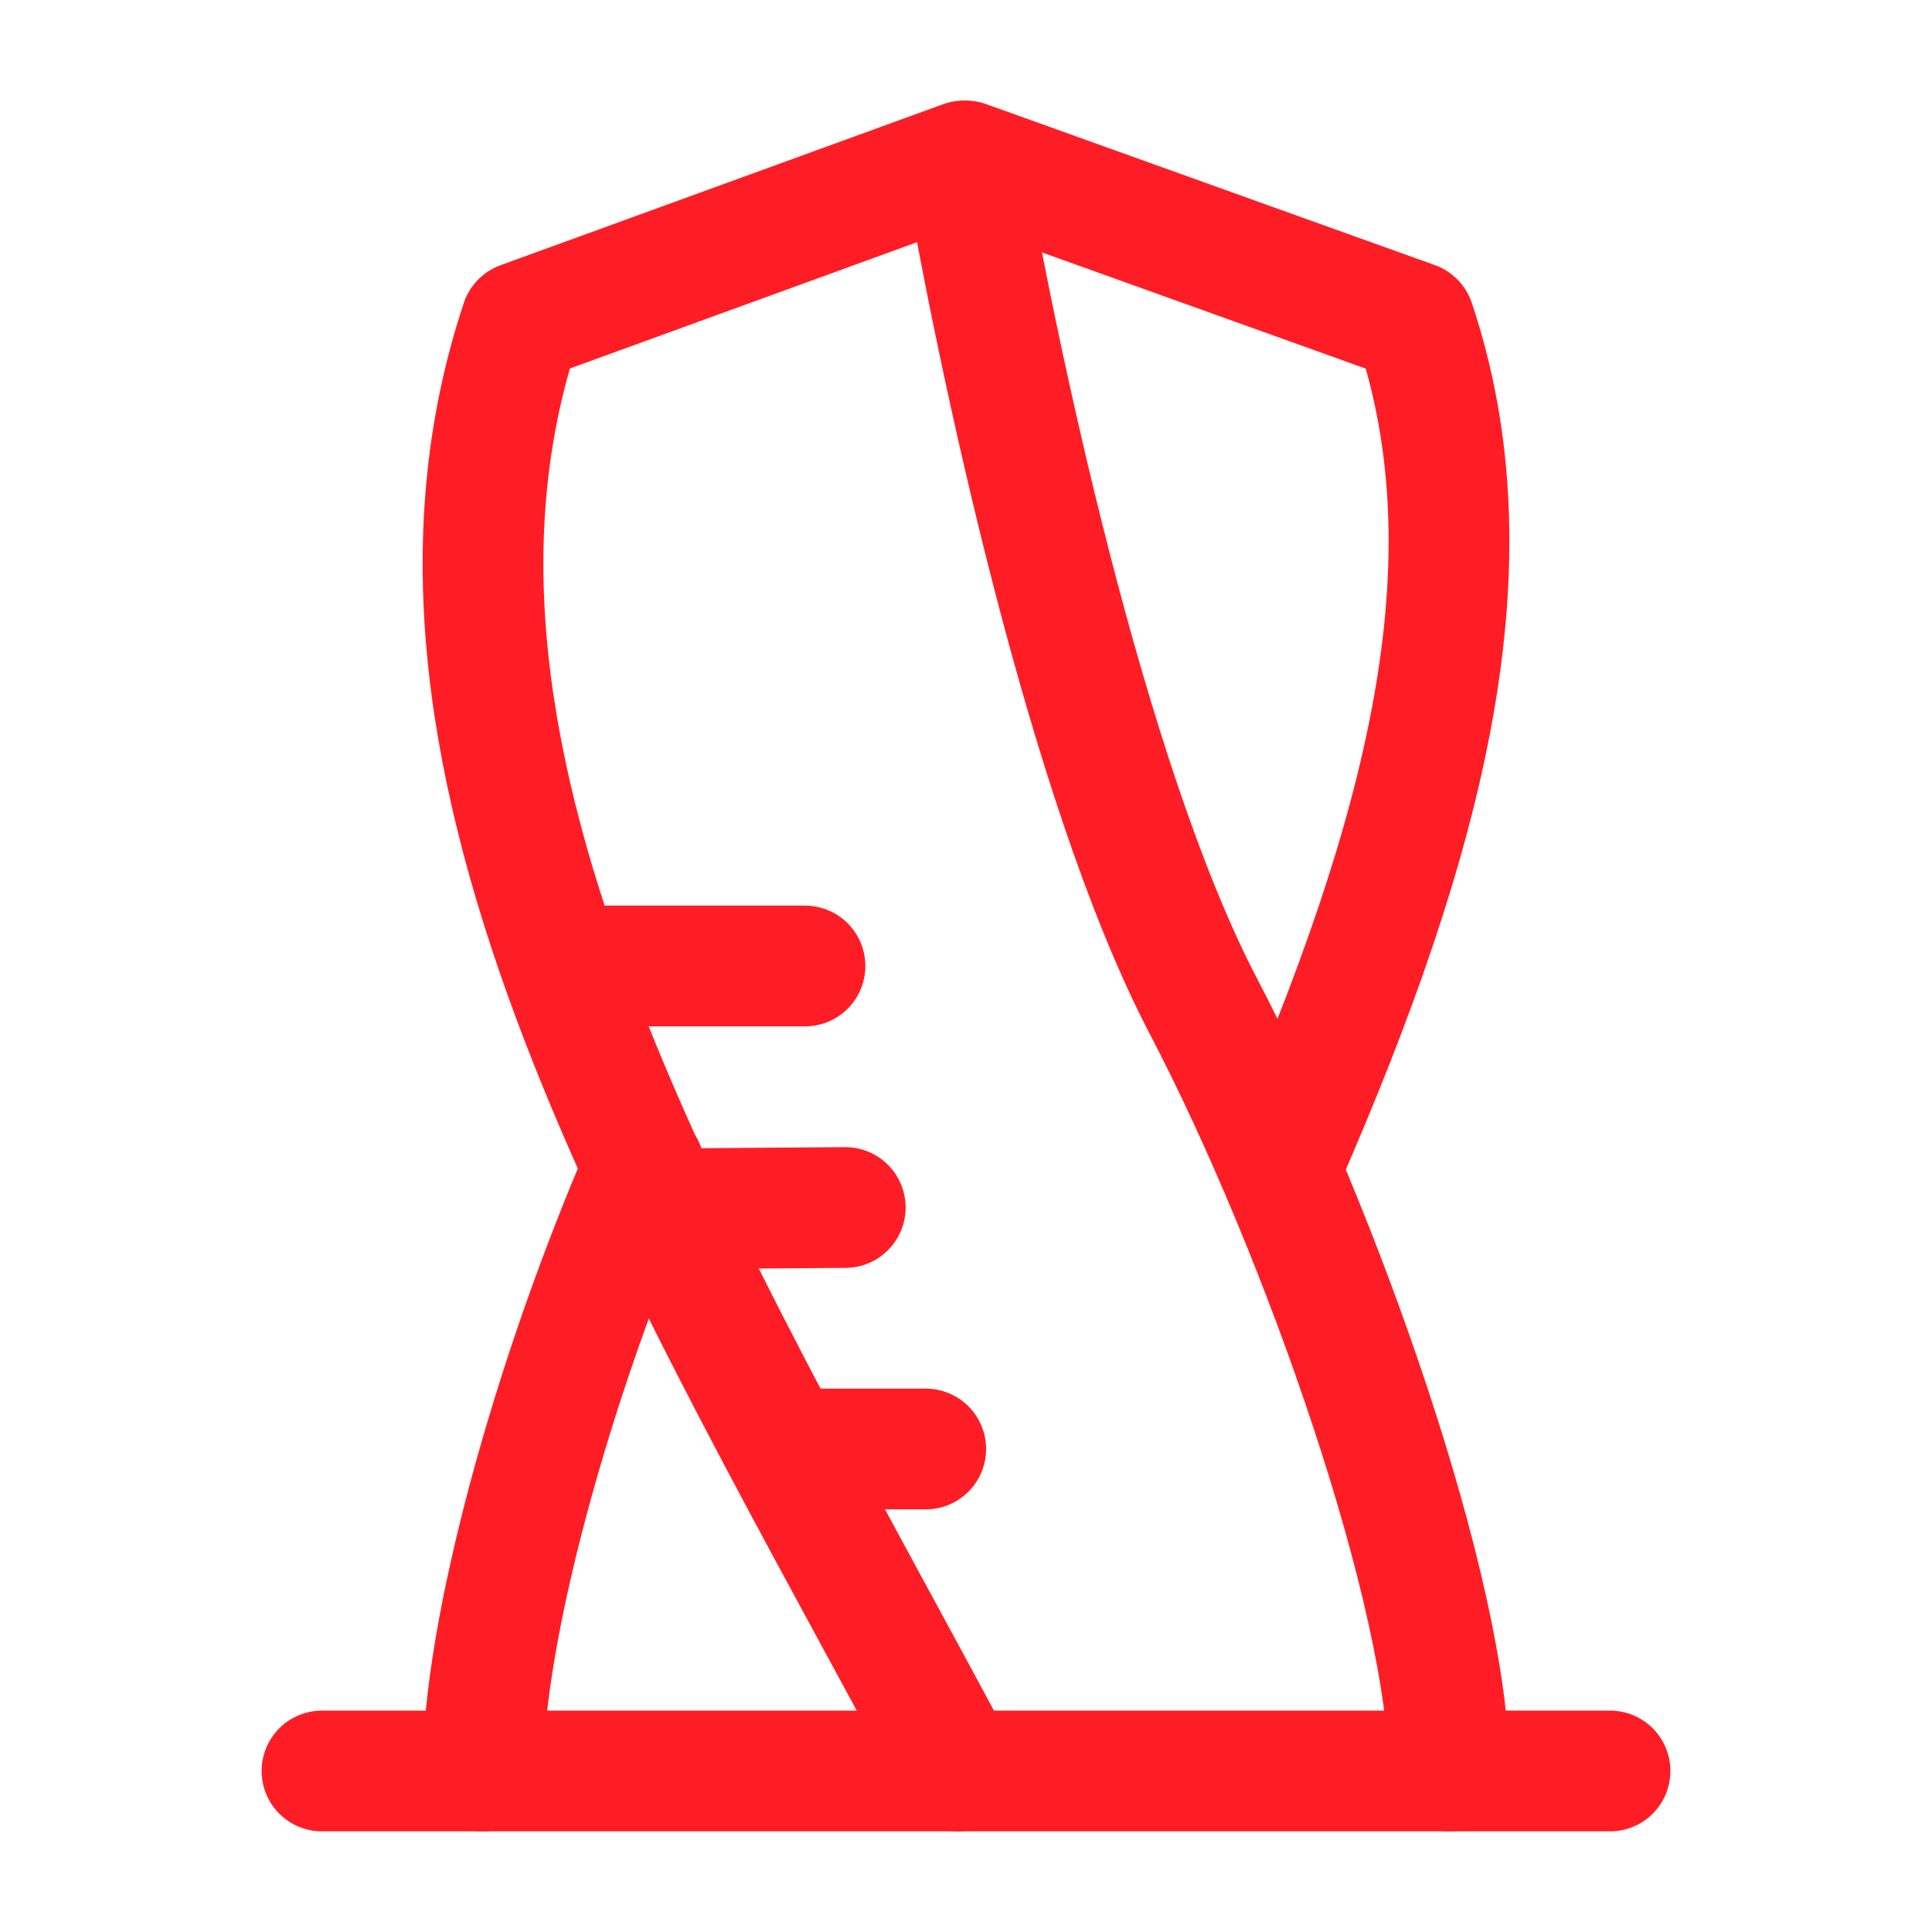
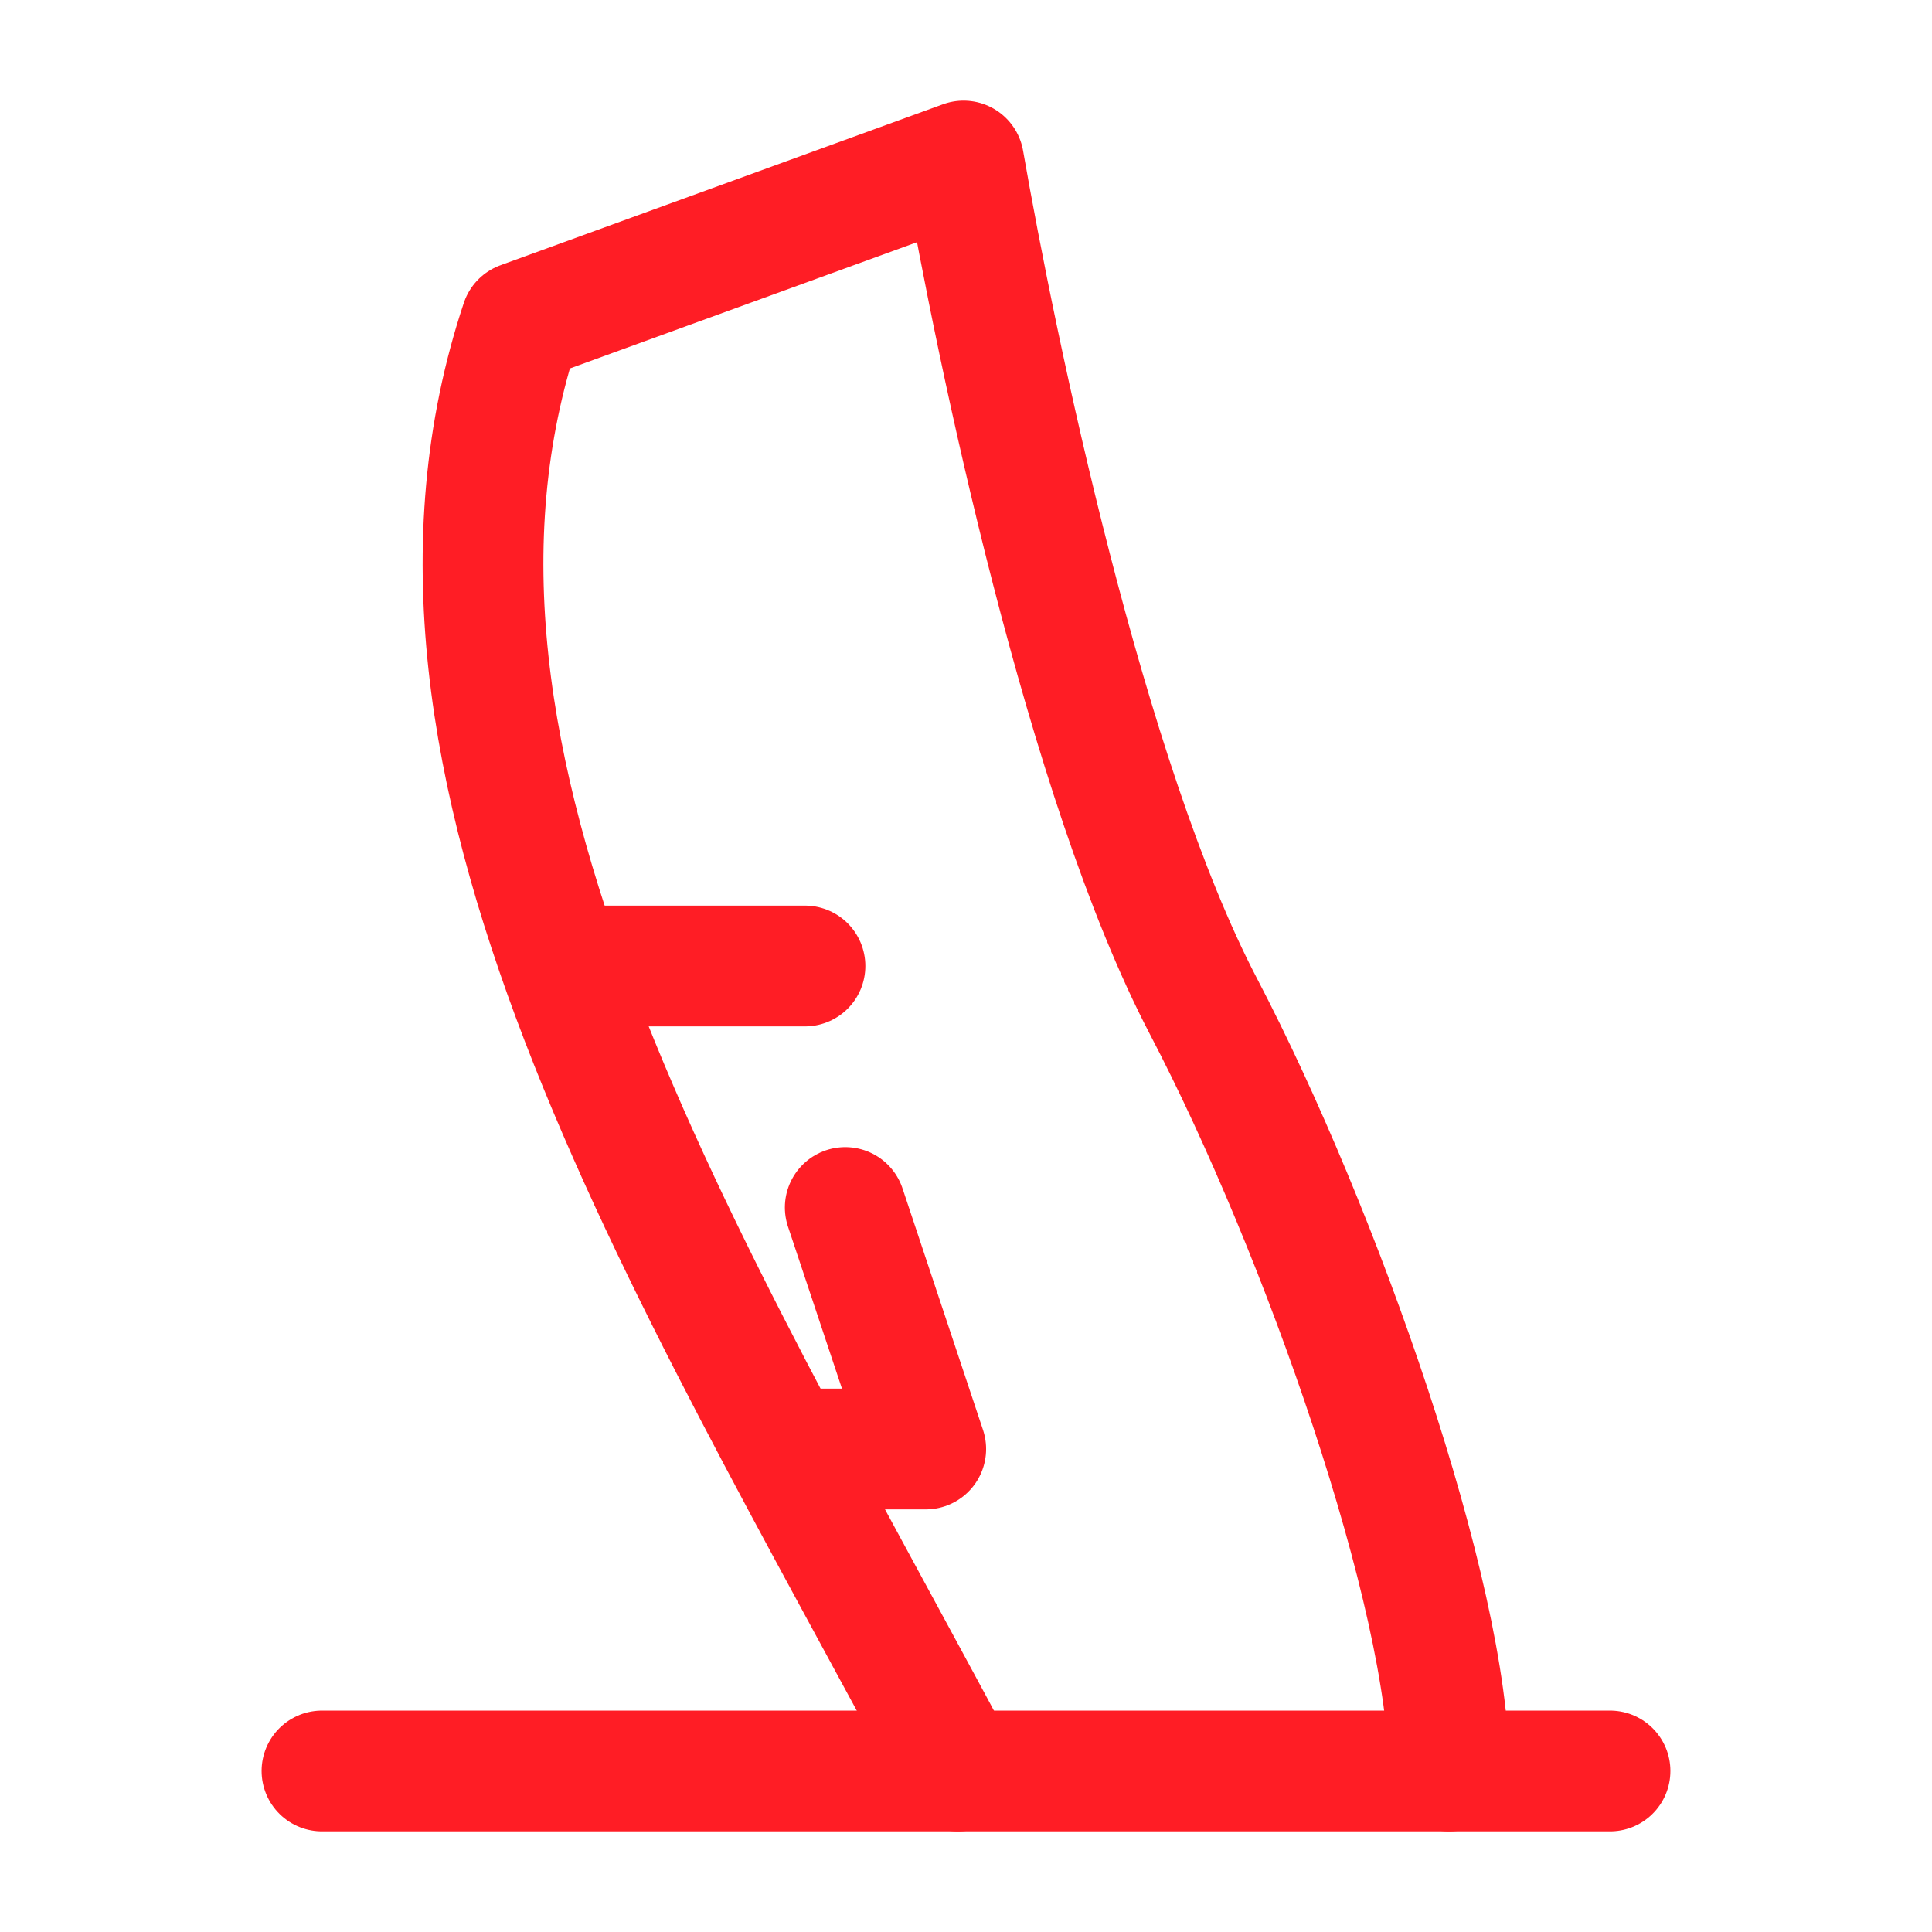
<svg xmlns="http://www.w3.org/2000/svg" width="32" height="32" viewBox="0 0 32 32" fill="none">
  <path d="M24 29.333C24 26.444 21.885 20.4 19.932 16.666C17.98 12.933 16.502 5.778 15.96 2.667L8.631 5.333C6.19 12.666 11.309 20.8 15.864 29.333" stroke="#FF1D25" stroke-width="2" stroke-linecap="round" stroke-linejoin="round" />
-   <path d="M13.333 24H15.333M10.667 20.025L14 20M10 16H13.333" stroke="#FF1D25" stroke-width="2" stroke-linecap="round" stroke-linejoin="round" />
-   <path d="M16 2.667L23.429 5.333C24.771 9.333 23.625 13.816 21.267 19.221M8 29.333C8 27.04 9.135 22.869 10.667 19.333" stroke="#FF1D25" stroke-width="2" stroke-linecap="round" stroke-linejoin="round" />
+   <path d="M13.333 24H15.333L14 20M10 16H13.333" stroke="#FF1D25" stroke-width="2" stroke-linecap="round" stroke-linejoin="round" />
  <path d="M5.333 29.333L26.667 29.333" stroke="#FF1D25" stroke-width="2" stroke-linecap="round" stroke-linejoin="round" />
</svg>